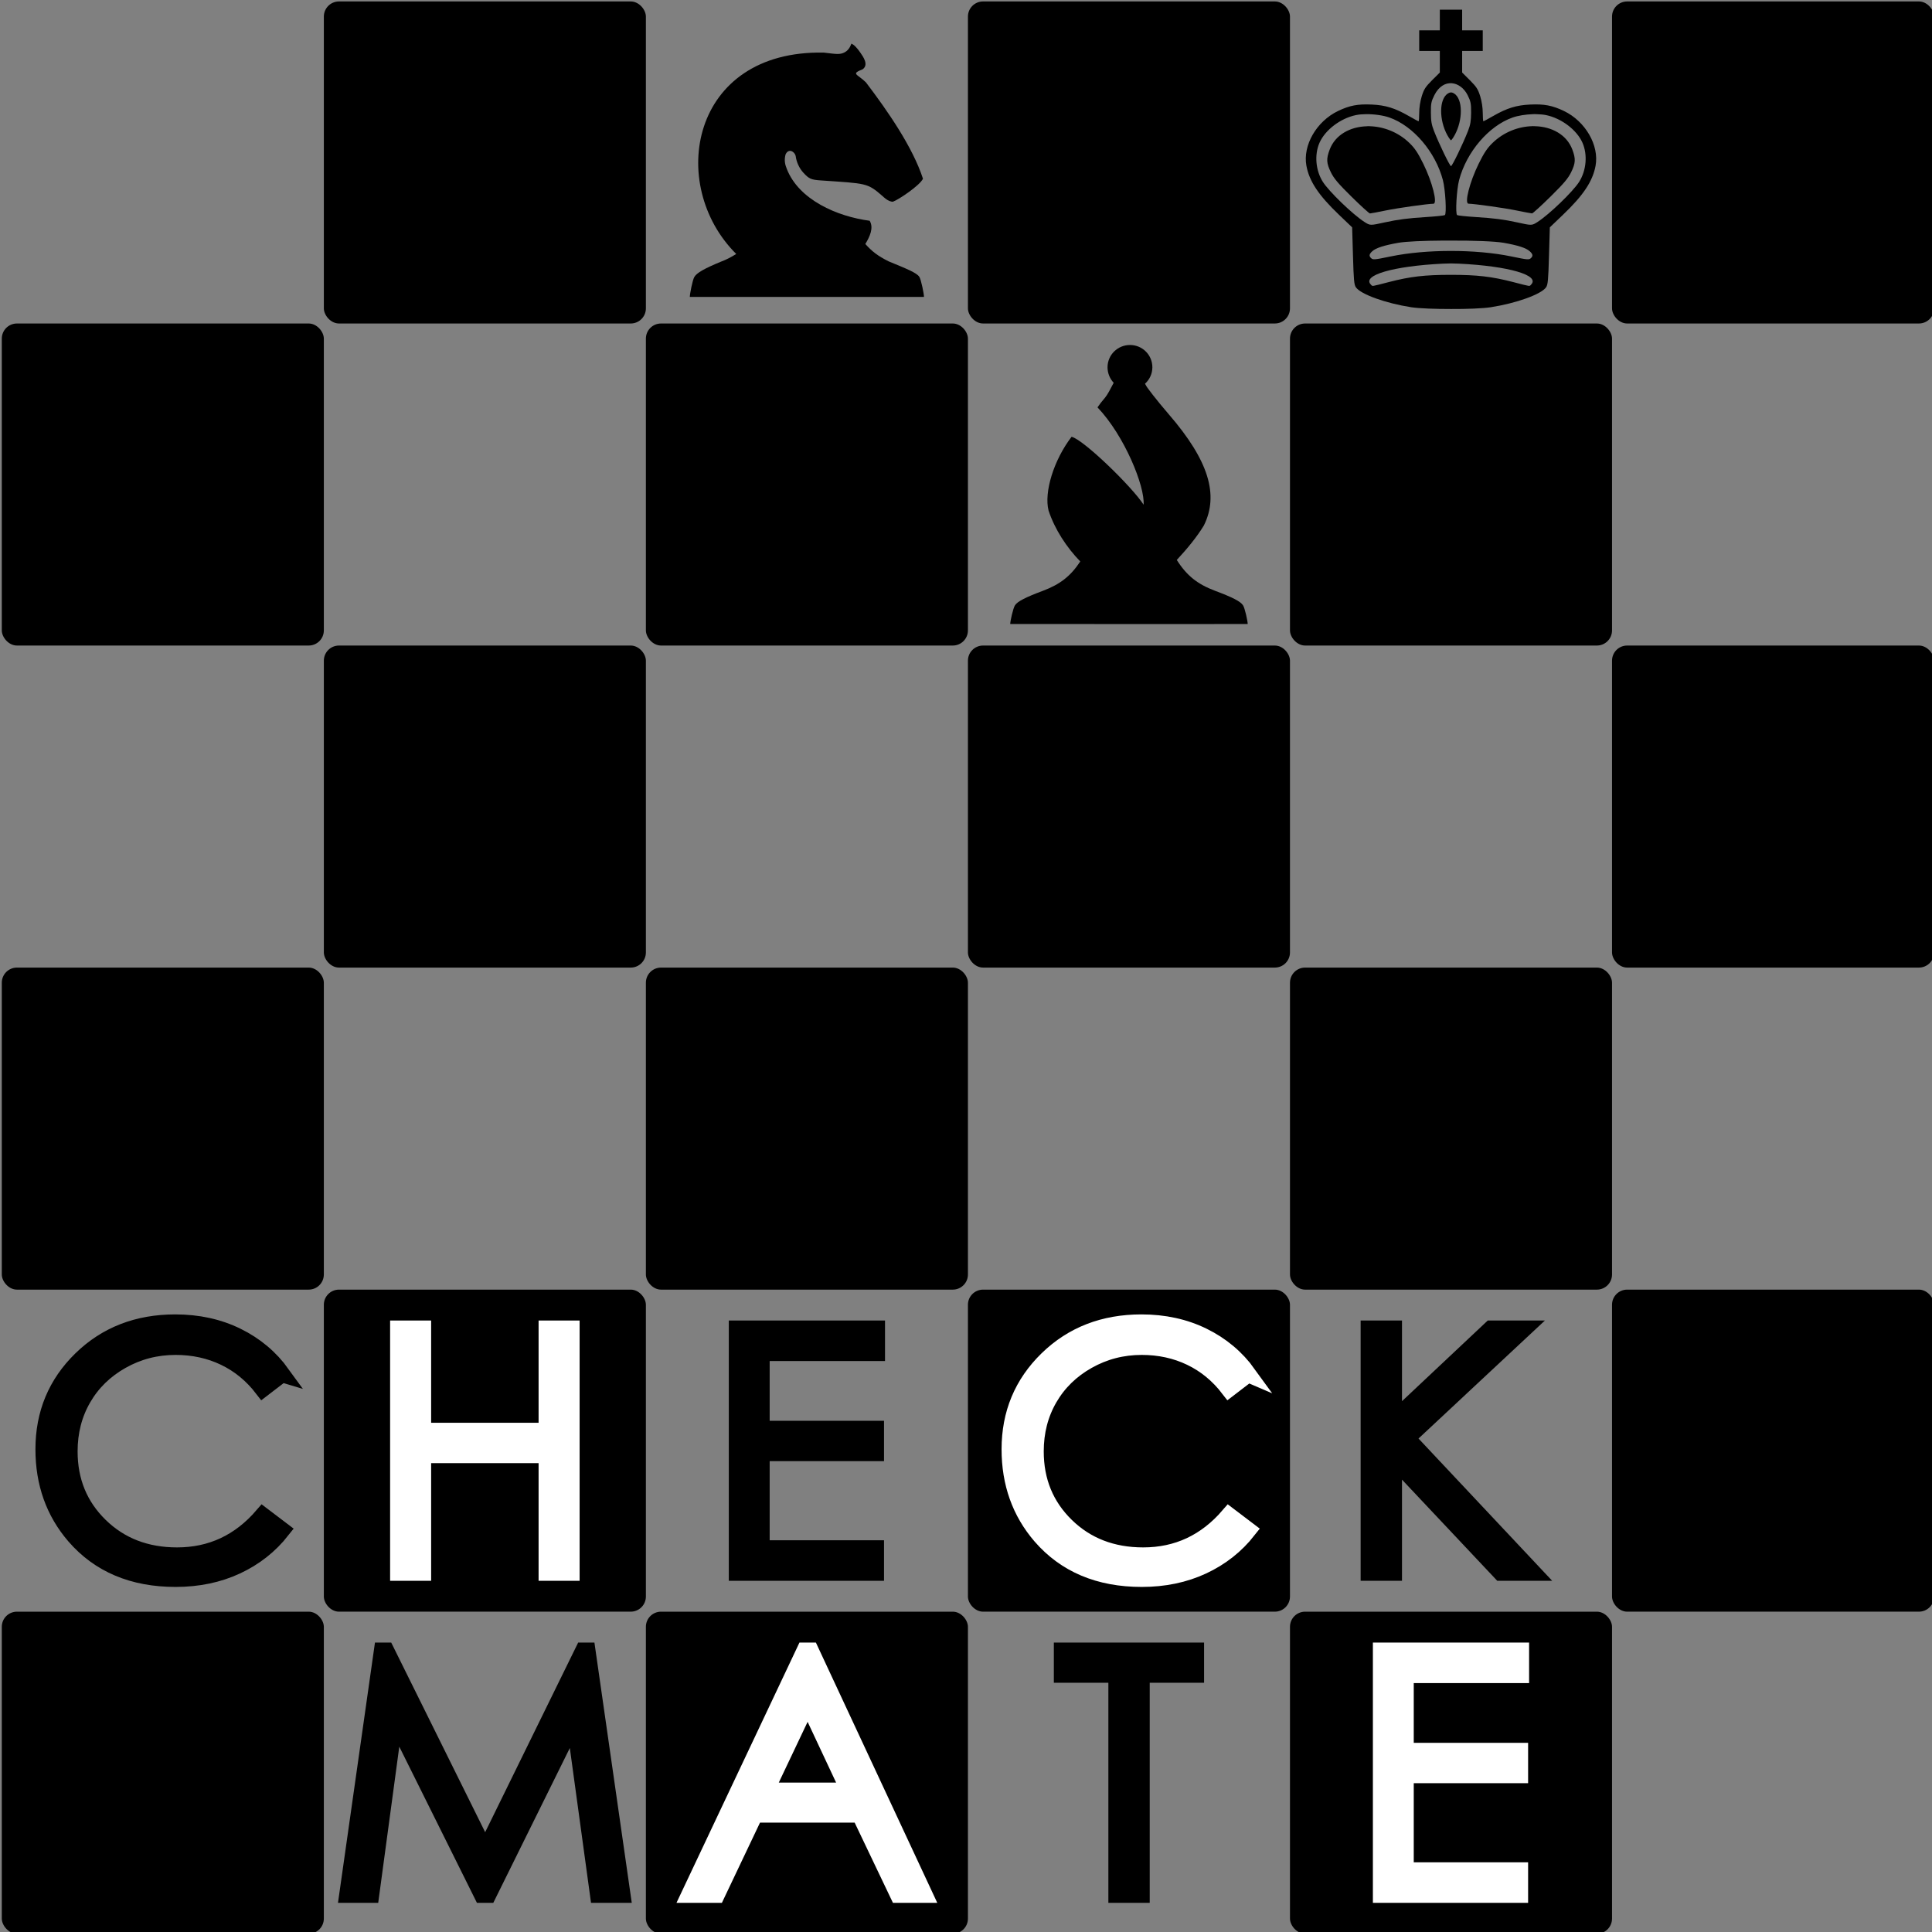
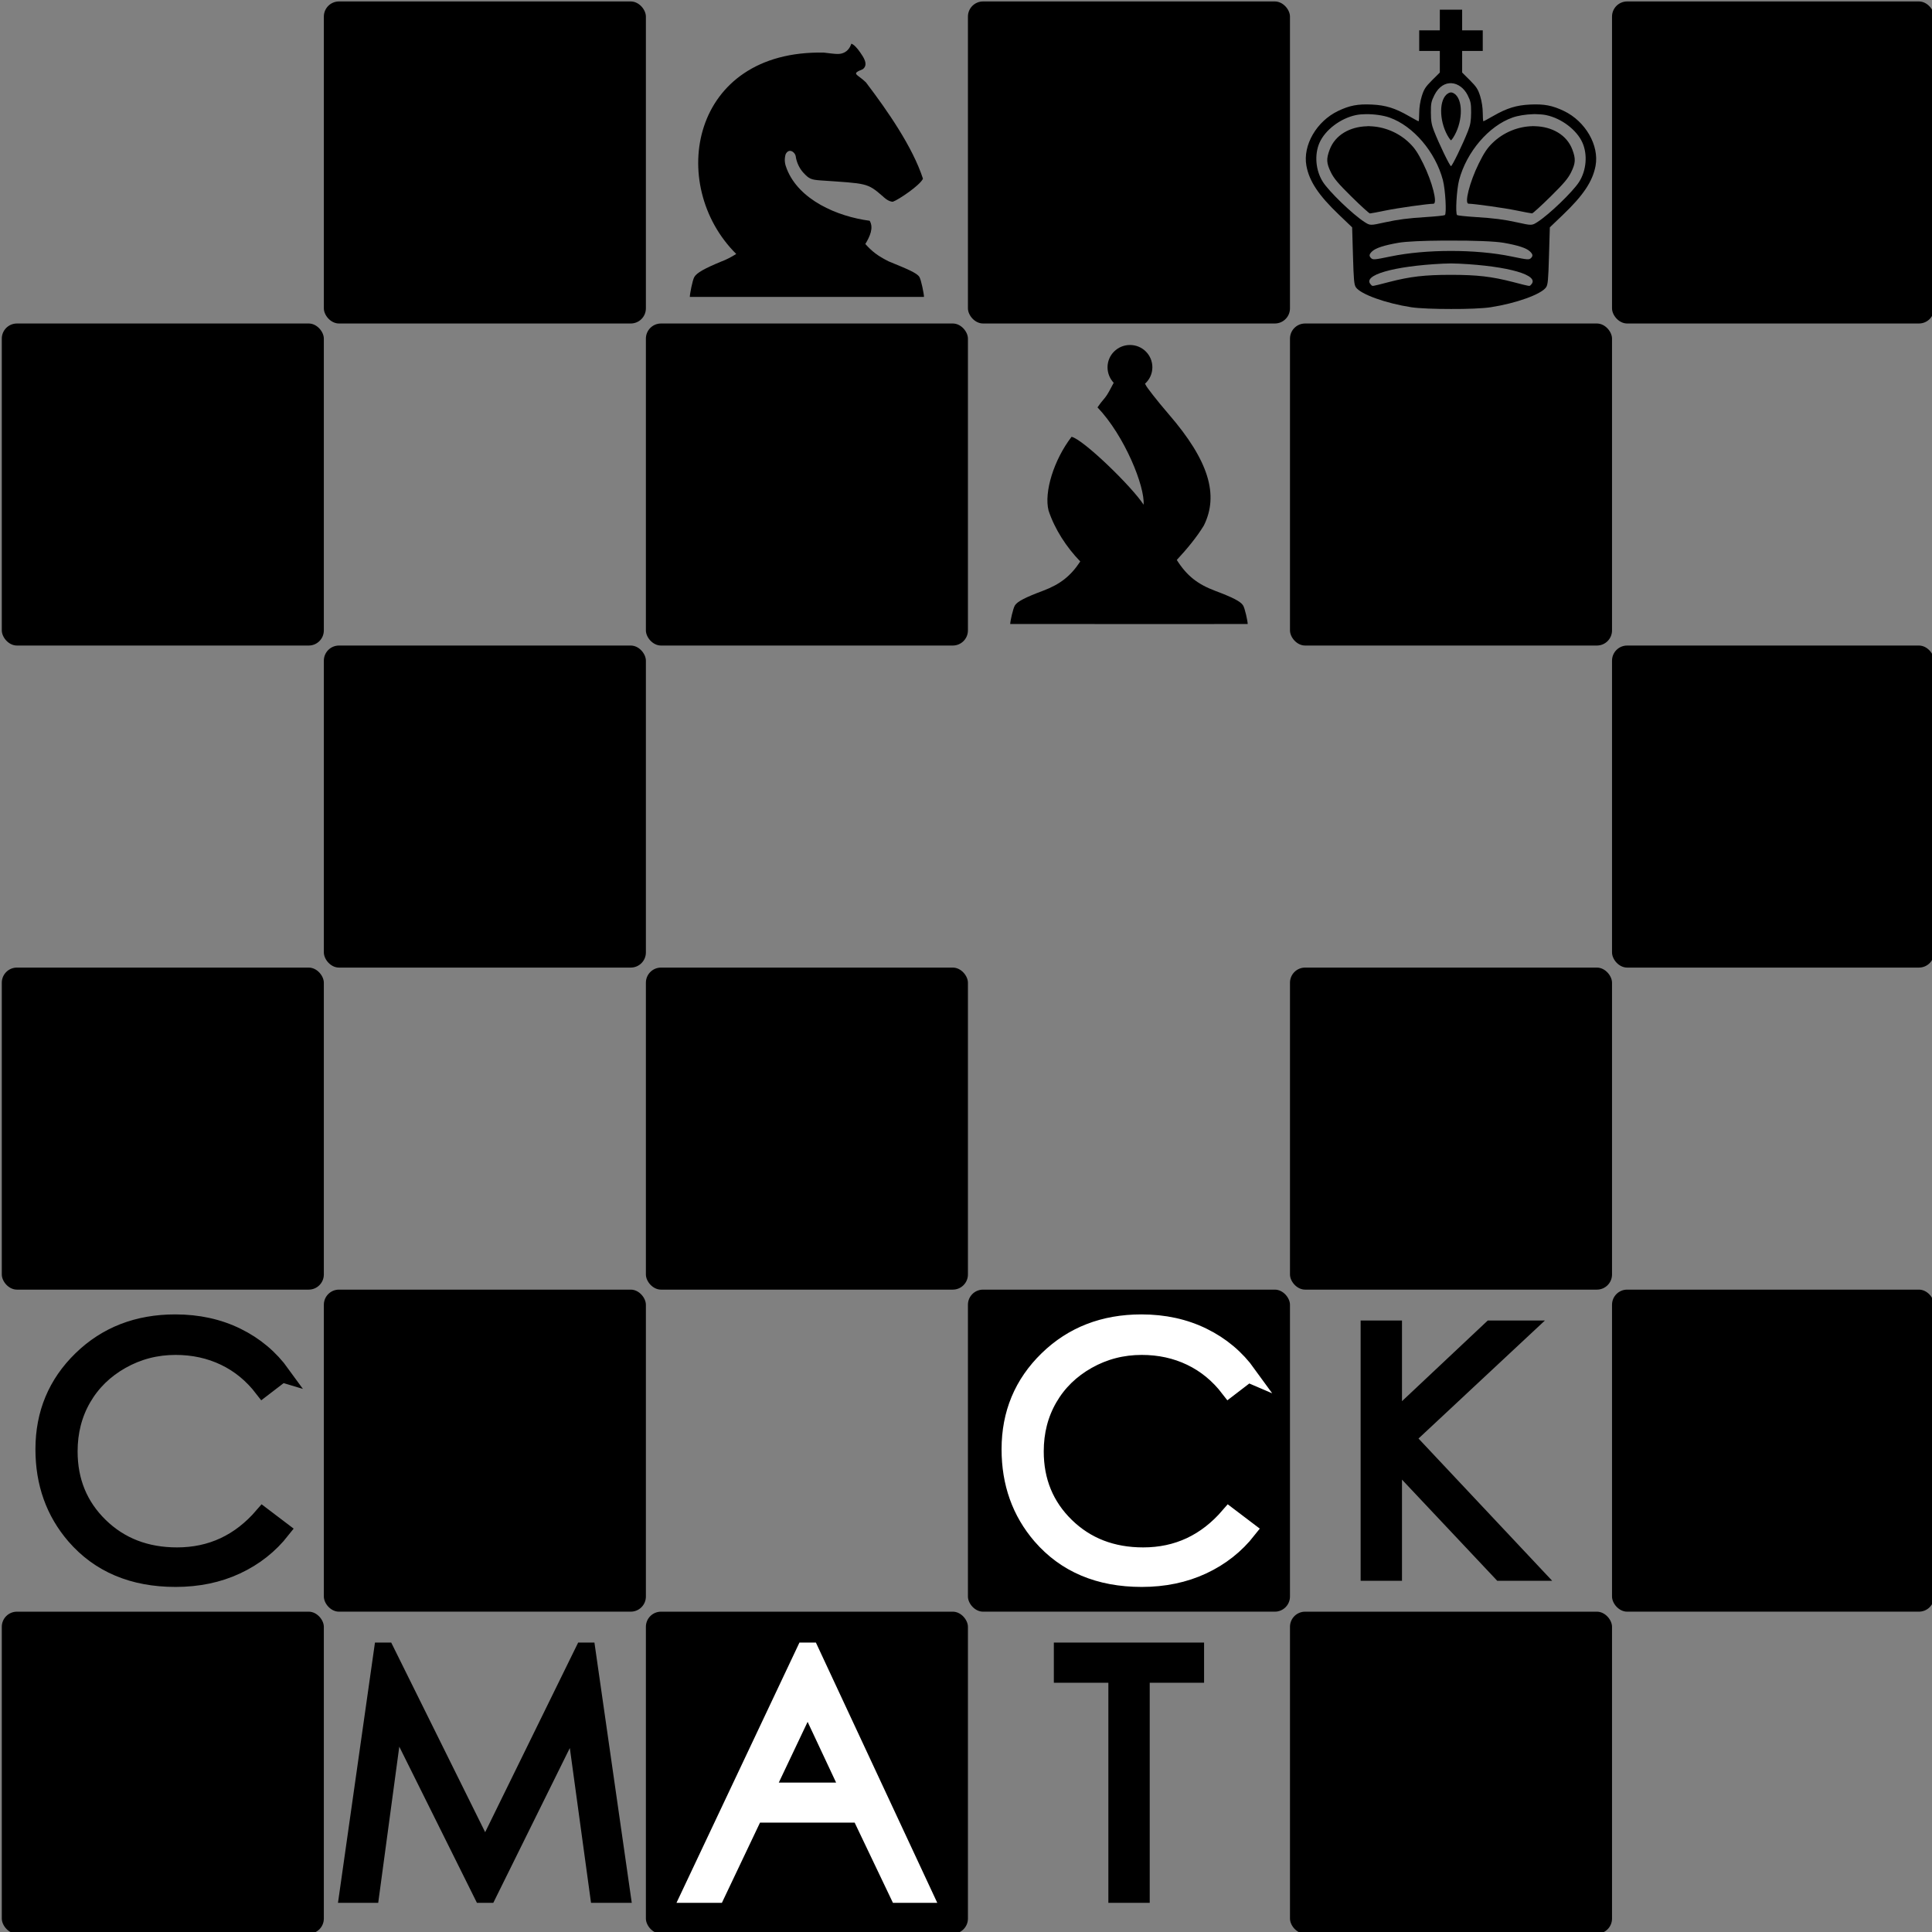
<svg xmlns="http://www.w3.org/2000/svg" xmlns:ns1="http://sodipodi.sourceforge.net/DTD/sodipodi-0.dtd" xmlns:ns2="http://www.inkscape.org/namespaces/inkscape" xmlns:xlink="http://www.w3.org/1999/xlink" ns1:docname="Jaque Mate_Logo_DG-RA.svg" ns2:version="0.48.5 r10040" version="1.1" id="svg2" height="500" width="500">
  <rect width="100%" height="100%" fill="#808080" stroke="none" />
  <ns1:namedview id="base" pagecolor="#666666" bordercolor="#666666" borderopacity="1.0" ns2:pageopacity="0" ns2:pageshadow="2" ns2:zoom="0.5314429" ns2:cx="-118.16885" ns2:cy="282.62679" ns2:document-units="px" ns2:current-layer="layer1" showgrid="false" units="px" ns2:window-width="1280" ns2:window-height="753" ns2:window-x="-4" ns2:window-y="-4" ns2:window-maximized="1" ns2:snap-global="false" showguides="true" ns2:guide-bbox="true" ns2:snap-bbox="true" ns2:object-nodes="true" ns2:snap-to-guides="true" />
  <defs id="defs4">
    <linearGradient ns2:collect="always" id="linearGradient15130">
      <stop style="stop-color:#50e1e5;stop-opacity:1" offset="0" id="stop15126" />
      <stop id="stop16050" offset="0.165" style="stop-color:#5c839a;stop-opacity:1" />
      <stop style="stop-color:#292836;stop-opacity:1" offset="0.823" id="stop16052" />
      <stop style="stop-color:#321916;stop-opacity:1" offset="1" id="stop15128" />
    </linearGradient>
    <ns2:perspective id="perspective12276" ns2:persp3d-origin="419.25598 : 86.174352 : 1" ns2:vp_z="73.032233 : 511.43849 : 1" ns2:vp_y="0 : 1000 : 0" ns2:vp_x="762.38629 : 484.24038 : 1" ns1:type="inkscape:persp3d" />
    <linearGradient ns2:collect="always" id="linearGradient10869">
      <stop style="stop-color:#ff0000;stop-opacity:1" offset="0" id="stop10871" />
      <stop style="stop-color:#ffff00;stop-opacity:0;" offset="1" id="stop10873" />
    </linearGradient>
    <linearGradient ns2:collect="always" id="linearGradient32215">
      <stop style="stop-color:#ffffff;stop-opacity:1;" offset="0" id="stop32217" />
      <stop style="stop-color:#ffffff;stop-opacity:0;" offset="1" id="stop32219" />
    </linearGradient>
    <linearGradient ns2:collect="always" id="linearGradient31478">
      <stop style="stop-color:#000000;stop-opacity:1;" offset="0" id="stop31480" />
      <stop style="stop-color:#000000;stop-opacity:0;" offset="1" id="stop31482" />
    </linearGradient>
    <linearGradient id="linearGradient31017" ns2:collect="always">
      <stop id="stop31019" offset="0" style="stop-color:#00ccff;stop-opacity:1" />
      <stop id="stop31021" offset="1" style="stop-color:#0044aa;stop-opacity:1" />
    </linearGradient>
    <linearGradient ns2:collect="always" id="linearGradient30777">
      <stop style="stop-color:#000080;stop-opacity:0" offset="0" id="stop30779" />
      <stop style="stop-color:#00ccff;stop-opacity:1" offset="1" id="stop30781" />
    </linearGradient>
    <linearGradient ns2:collect="always" id="linearGradient29410">
      <stop style="stop-color:#ffffff;stop-opacity:1;" offset="0" id="stop29412" />
      <stop style="stop-color:#ffffff;stop-opacity:0;" offset="1" id="stop29414" />
    </linearGradient>
    <linearGradient ns2:collect="always" id="linearGradient29398">
      <stop style="stop-color:#ff0000;stop-opacity:1" offset="0" id="stop29400" />
      <stop style="stop-color:#800000;stop-opacity:1" offset="1" id="stop29402" />
    </linearGradient>
    <linearGradient id="linearGradient29225" ns2:collect="always">
      <stop id="stop29227" offset="0" style="stop-color:#b3b3b3;stop-opacity:1" />
      <stop id="stop29229" offset="1" style="stop-color:#ffffff;stop-opacity:0;" />
    </linearGradient>
    <linearGradient ns2:collect="always" id="linearGradient29213">
      <stop style="stop-color:#ffffff;stop-opacity:1;" offset="0" id="stop29215" />
      <stop style="stop-color:#ffffff;stop-opacity:0;" offset="1" id="stop29217" />
    </linearGradient>
    <linearGradient ns2:collect="always" id="linearGradient15333">
      <stop style="stop-color:#ffffff;stop-opacity:1;" offset="0" id="stop15335" />
      <stop style="stop-color:#ffffff;stop-opacity:0;" offset="1" id="stop15337" />
    </linearGradient>
    <linearGradient ns2:collect="always" id="linearGradient8850">
      <stop style="stop-color:#666666;stop-opacity:1" offset="0" id="stop8852" />
      <stop style="stop-color:#e6e6e6;stop-opacity:1" offset="1" id="stop8854" />
    </linearGradient>
    <linearGradient ns2:collect="always" id="linearGradient10348">
      <stop style="stop-color:#ffffff;stop-opacity:1;" offset="0" id="stop10350" />
      <stop style="stop-color:#ffffff;stop-opacity:0;" offset="1" id="stop10352" />
    </linearGradient>
    <ns2:perspective ns1:type="inkscape:persp3d" ns2:vp_x="5.150616 : 1034.959 : 1" ns2:vp_y="0 : 1000 : 0" ns2:vp_z="988.53596 : 1031.9727 : 1" ns2:persp3d-origin="630.4412 : 246.2095 : 1" id="perspective18995" />
    <linearGradient ns2:collect="always" xlink:href="#linearGradient10590-8" id="linearGradient11278-8" gradientUnits="userSpaceOnUse" gradientTransform="matrix(0.939,0,0,0.939,583.781,153.331)" x1="349.996" y1="872.458" x2="349.996" y2="669.032" />
    <linearGradient ns2:collect="always" id="linearGradient10590-8">
      <stop style="stop-color:#ffffff;stop-opacity:1;" offset="0" id="stop10592-2" />
      <stop style="stop-color:#ffffff;stop-opacity:0;" offset="1" id="stop10594-7" />
    </linearGradient>
    <linearGradient ns2:collect="always" xlink:href="#linearGradient10590-2" id="linearGradient11278-1" gradientUnits="userSpaceOnUse" gradientTransform="matrix(0.939,0,0,0.939,583.781,153.331)" x1="349.996" y1="872.458" x2="349.996" y2="669.032" />
    <linearGradient ns2:collect="always" id="linearGradient10590-2">
      <stop style="stop-color:#ffffff;stop-opacity:1;" offset="0" id="stop10592-6" />
      <stop style="stop-color:#ffffff;stop-opacity:0;" offset="1" id="stop10594-0" />
    </linearGradient>
    <linearGradient ns2:collect="always" id="linearGradient10590-8-4">
      <stop style="stop-color:#ffffff;stop-opacity:1;" offset="0" id="stop10592-2-6" />
      <stop style="stop-color:#ffffff;stop-opacity:0;" offset="1" id="stop10594-7-0" />
    </linearGradient>
    <linearGradient y2="742.884" x2="351.023" y1="1032.674" x1="351.023" gradientTransform="matrix(0,-1.912,1.912,0,-1030.743,769.311)" gradientUnits="userSpaceOnUse" id="linearGradient11398" xlink:href="#linearGradient10590-8-4" ns2:collect="always" />
    <linearGradient ns2:collect="always" xlink:href="#linearGradient10590-8-2" id="linearGradient11324-6" gradientUnits="userSpaceOnUse" gradientTransform="matrix(0,-1.912,1.912,0,-546.601,926.47)" x1="351.023" y1="1032.674" x2="351.023" y2="742.884" />
    <linearGradient ns2:collect="always" id="linearGradient10590-8-2">
      <stop style="stop-color:#ffffff;stop-opacity:1;" offset="0" id="stop10592-2-4" />
      <stop style="stop-color:#ffffff;stop-opacity:0;" offset="1" id="stop10594-7-5" />
    </linearGradient>
    <linearGradient ns2:collect="always" xlink:href="#linearGradient10348" id="linearGradient11124" x1="288.228" y1="617.339" x2="305.909" y2="680.738" gradientUnits="userSpaceOnUse" />
    <linearGradient ns2:collect="always" xlink:href="#linearGradient8850" id="linearGradient8856" x1="124.758" y1="995.889" x2="124.758" y2="520.835" gradientUnits="userSpaceOnUse" />
    <clipPath id="clipPath18983" clipPathUnits="userSpaceOnUse">
      <rect ry="6.02" rx="5.367" y="377.283" x="462.555" height="127.753" width="204.112" id="rect18985" style="fill:#0000ff;fill-rule:evenodd;stroke:#000000;stroke-width:1px;stroke-linecap:butt;stroke-linejoin:miter;stroke-opacity:1" />
    </clipPath>
    <linearGradient ns2:collect="always" xlink:href="#linearGradient29213-8" id="linearGradient29247-2" gradientUnits="userSpaceOnUse" gradientTransform="matrix(0.988,0,0,0.67,-6.271,-169.094)" x1="561.878" y1="-366.996" x2="561.878" y2="-388.648" />
    <linearGradient ns2:collect="always" id="linearGradient29213-8">
      <stop style="stop-color:#ffffff;stop-opacity:1;" offset="0" id="stop29215-2" />
      <stop style="stop-color:#ffffff;stop-opacity:0;" offset="1" id="stop29217-9" />
    </linearGradient>
    <clipPath clipPathUnits="userSpaceOnUse" id="clipPath29875">
      <path style="fill:none;stroke:#ffff00;stroke-width:4;stroke-linecap:butt;stroke-linejoin:miter;stroke-opacity:1;display:inline" d="m 271.405,-375.712 0.719,1.625 c 257.35,3.625 465.469,463.96 465.469,1031.344 0,0.302 2e-4,0.604 0,0.906 l 0.625,1.406 h 212.188 v -1015.281 c 0,-14.204 -6.66,-20 -19.5,-20 z" id="path29877" ns2:connector-curvature="0" />
    </clipPath>
    <clipPath clipPathUnits="userSpaceOnUse" id="clipPath29920">
-       <rect style="fill:#0000ff;fill-rule:evenodd;stroke:none" id="rect29922" width="990" height="1530" x="0" y="-477.637" rx="12.218" ry="10.541" />
-     </clipPath>
+       </clipPath>
    <linearGradient ns2:collect="always" xlink:href="#linearGradient29398" id="linearGradient31145" gradientUnits="userSpaceOnUse" x1="464.841" y1="-33.468" x2="464.841" y2="-101.438" />
    <linearGradient ns2:collect="always" xlink:href="#linearGradient29410" id="linearGradient31147" gradientUnits="userSpaceOnUse" x1="462.603" y1="-135.944" x2="462.603" y2="-64.717" />
    <linearGradient ns2:collect="always" xlink:href="#linearGradient29398" id="linearGradient31149" gradientUnits="userSpaceOnUse" x1="464.841" y1="-33.468" x2="464.841" y2="-101.438" />
    <linearGradient ns2:collect="always" xlink:href="#linearGradient29410" id="linearGradient31151" gradientUnits="userSpaceOnUse" x1="462.603" y1="-135.944" x2="462.603" y2="-64.717" />
    <linearGradient ns2:collect="always" xlink:href="#linearGradient29398" id="linearGradient31153" gradientUnits="userSpaceOnUse" x1="464.841" y1="-33.468" x2="464.841" y2="-101.438" />
    <linearGradient ns2:collect="always" xlink:href="#linearGradient29410" id="linearGradient31155" gradientUnits="userSpaceOnUse" x1="462.603" y1="-135.944" x2="462.603" y2="-64.717" />
    <linearGradient ns2:collect="always" xlink:href="#linearGradient29398" id="linearGradient31215" gradientUnits="userSpaceOnUse" x1="464.841" y1="-33.468" x2="464.841" y2="-101.438" />
    <linearGradient ns2:collect="always" xlink:href="#linearGradient29410" id="linearGradient31217" gradientUnits="userSpaceOnUse" x1="462.603" y1="-135.944" x2="462.603" y2="-64.717" />
    <linearGradient ns2:collect="always" xlink:href="#linearGradient29398" id="linearGradient31219" gradientUnits="userSpaceOnUse" x1="464.841" y1="-33.468" x2="464.841" y2="-101.438" />
    <linearGradient ns2:collect="always" xlink:href="#linearGradient29410" id="linearGradient31221" gradientUnits="userSpaceOnUse" x1="462.603" y1="-135.944" x2="462.603" y2="-64.717" />
    <linearGradient ns2:collect="always" xlink:href="#linearGradient29398" id="linearGradient31223" gradientUnits="userSpaceOnUse" x1="464.841" y1="-33.468" x2="464.841" y2="-101.438" />
    <linearGradient ns2:collect="always" xlink:href="#linearGradient29410" id="linearGradient31225" gradientUnits="userSpaceOnUse" x1="462.603" y1="-135.944" x2="462.603" y2="-64.717" />
    <linearGradient ns2:collect="always" xlink:href="#linearGradient31478" id="linearGradient32249" gradientUnits="userSpaceOnUse" gradientTransform="matrix(1,0,0,3.174,0,-2287.585)" x1="466.022" y1="1042.165" x2="466.022" y2="1000.356" />
    <linearGradient ns2:collect="always" xlink:href="#linearGradient29225" id="linearGradient32251" gradientUnits="userSpaceOnUse" x1="622.043" y1="-466.304" x2="622.043" y2="-438.012" />
    <linearGradient ns2:collect="always" xlink:href="#linearGradient29213" id="linearGradient32253" gradientUnits="userSpaceOnUse" gradientTransform="matrix(0.988,0,0,0.67,-6.271,-169.094)" x1="561.878" y1="-366.996" x2="561.878" y2="-388.648" />
    <linearGradient ns2:collect="always" xlink:href="#linearGradient31017" id="linearGradient32255" gradientUnits="userSpaceOnUse" x1="464.841" y1="-33.468" x2="464.841" y2="-101.438" />
    <linearGradient ns2:collect="always" xlink:href="#linearGradient29410" id="linearGradient32257" gradientUnits="userSpaceOnUse" x1="462.603" y1="-135.944" x2="462.603" y2="-64.717" />
    <linearGradient ns2:collect="always" xlink:href="#linearGradient31017" id="linearGradient32259" gradientUnits="userSpaceOnUse" x1="464.841" y1="-33.468" x2="464.841" y2="-101.438" />
    <linearGradient ns2:collect="always" xlink:href="#linearGradient29410" id="linearGradient32261" gradientUnits="userSpaceOnUse" x1="462.603" y1="-135.944" x2="462.603" y2="-64.717" />
    <linearGradient ns2:collect="always" xlink:href="#linearGradient31017" id="linearGradient32263" gradientUnits="userSpaceOnUse" x1="464.841" y1="-33.468" x2="464.841" y2="-101.438" />
    <linearGradient ns2:collect="always" xlink:href="#linearGradient29410" id="linearGradient32265" gradientUnits="userSpaceOnUse" x1="462.603" y1="-135.944" x2="462.603" y2="-64.717" />
    <linearGradient ns2:collect="always" xlink:href="#linearGradient31017" id="linearGradient32267" gradientUnits="userSpaceOnUse" x1="464.841" y1="-33.468" x2="464.841" y2="-101.438" />
    <linearGradient ns2:collect="always" xlink:href="#linearGradient29410" id="linearGradient32269" gradientUnits="userSpaceOnUse" x1="462.603" y1="-135.944" x2="462.603" y2="-64.717" />
    <linearGradient ns2:collect="always" xlink:href="#linearGradient10869" id="linearGradient10875" x1="-212.106" y1="-163.17" x2="-348.752" y2="-167.249" gradientUnits="userSpaceOnUse" gradientTransform="matrix(1.188,0,0,1.188,73.223,22.628)" />
    <linearGradient ns2:collect="always" xlink:href="#linearGradient30777" id="linearGradient10877" gradientUnits="userSpaceOnUse" gradientTransform="translate(-225.85,-860.572)" x1="635.215" y1="286.861" x2="635.215" y2="139.522" />
    <linearGradient ns2:collect="always" xlink:href="#linearGradient10869" id="linearGradient11103" gradientUnits="userSpaceOnUse" gradientTransform="matrix(0.232,0,0,0.232,-439.124,-434.271)" x1="-212.106" y1="-163.17" x2="-348.752" y2="-167.249" />
    <linearGradient ns2:collect="always" xlink:href="#linearGradient32215" id="linearGradient13485" gradientUnits="userSpaceOnUse" gradientTransform="matrix(1.002,0,0,1.198,-21.367,-526.802)" x1="-109.238" y1="-491.702" x2="374.527" y2="599.547" />
    <linearGradient ns2:collect="always" xlink:href="#linearGradient32215" id="linearGradient14018" gradientUnits="userSpaceOnUse" gradientTransform="matrix(-1.002,0,0,-1.087,1011.395,1096.988)" x1="-109.238" y1="-491.702" x2="374.527" y2="599.547" />
    <linearGradient ns2:collect="always" xlink:href="#linearGradient31478" id="linearGradient14066" gradientUnits="userSpaceOnUse" gradientTransform="matrix(1,0,0,3.174,0,-2287.585)" x1="466.022" y1="1042.165" x2="466.022" y2="1000.356" />
    <clipPath clipPathUnits="userSpaceOnUse" id="clipPath14070">
      <rect ry="0" rx="0" y="-477.637" x="3.7107193e-013" height="1530" width="990" id="rect14072" style="opacity:0.5;fill:#0000ff;fill-rule:evenodd;stroke:none" />
    </clipPath>
    <linearGradient ns2:collect="always" xlink:href="#linearGradient30777" id="linearGradient10629" gradientUnits="userSpaceOnUse" gradientTransform="translate(-225.85,-860.572)" x1="635.215" y1="286.861" x2="635.215" y2="139.522" />
    <linearGradient ns2:collect="always" xlink:href="#linearGradient15333" id="linearGradient10631" gradientUnits="userSpaceOnUse" gradientTransform="translate(-865.426,279.099)" x1="288.711" y1="-793.133" x2="154.216" y2="-793.133" />
    <linearGradient ns2:collect="always" xlink:href="#linearGradient30777" id="linearGradient10645" gradientUnits="userSpaceOnUse" gradientTransform="translate(-225.85,-860.572)" x1="635.215" y1="286.861" x2="635.215" y2="139.522" />
    <linearGradient ns2:collect="always" xlink:href="#linearGradient15333" id="linearGradient10647" gradientUnits="userSpaceOnUse" gradientTransform="translate(-865.426,279.099)" x1="288.711" y1="-793.133" x2="154.216" y2="-793.133" />
    <linearGradient ns2:collect="always" xlink:href="#linearGradient30777" id="linearGradient10661" gradientUnits="userSpaceOnUse" gradientTransform="translate(-225.85,-860.572)" x1="635.215" y1="286.861" x2="635.215" y2="139.522" />
    <linearGradient ns2:collect="always" xlink:href="#linearGradient15333" id="linearGradient10663" gradientUnits="userSpaceOnUse" gradientTransform="translate(-865.426,279.099)" x1="288.711" y1="-793.133" x2="154.216" y2="-793.133" />
    <linearGradient ns2:collect="always" xlink:href="#linearGradient30777" id="linearGradient10677" gradientUnits="userSpaceOnUse" gradientTransform="translate(-225.85,-860.572)" x1="635.215" y1="286.861" x2="635.215" y2="139.522" />
    <linearGradient ns2:collect="always" xlink:href="#linearGradient15333" id="linearGradient10679" gradientUnits="userSpaceOnUse" gradientTransform="translate(-865.426,279.099)" x1="288.711" y1="-793.133" x2="154.216" y2="-793.133" />
    <linearGradient ns2:collect="always" xlink:href="#linearGradient30777" id="linearGradient10693" gradientUnits="userSpaceOnUse" gradientTransform="translate(-225.85,-860.572)" x1="635.215" y1="286.861" x2="635.215" y2="139.522" />
    <linearGradient ns2:collect="always" xlink:href="#linearGradient15333" id="linearGradient10695" gradientUnits="userSpaceOnUse" gradientTransform="translate(-865.426,279.099)" x1="288.711" y1="-793.133" x2="154.216" y2="-793.133" />
    <linearGradient ns2:collect="always" xlink:href="#linearGradient30777" id="linearGradient10709" gradientUnits="userSpaceOnUse" gradientTransform="translate(-225.85,-860.572)" x1="635.215" y1="286.861" x2="635.215" y2="139.522" />
    <linearGradient ns2:collect="always" xlink:href="#linearGradient15333" id="linearGradient10711" gradientUnits="userSpaceOnUse" gradientTransform="translate(-865.426,279.099)" x1="288.711" y1="-793.133" x2="154.216" y2="-793.133" />
    <linearGradient ns2:collect="always" xlink:href="#linearGradient30777" id="linearGradient10725" gradientUnits="userSpaceOnUse" gradientTransform="translate(-225.85,-860.572)" x1="635.215" y1="286.861" x2="635.215" y2="139.522" />
    <linearGradient ns2:collect="always" xlink:href="#linearGradient15333" id="linearGradient10727" gradientUnits="userSpaceOnUse" gradientTransform="translate(-865.426,279.099)" x1="288.711" y1="-793.133" x2="154.216" y2="-793.133" />
    <linearGradient ns2:collect="always" xlink:href="#linearGradient30777" id="linearGradient10741" gradientUnits="userSpaceOnUse" gradientTransform="translate(-225.85,-860.572)" x1="635.215" y1="286.861" x2="635.215" y2="139.522" />
    <linearGradient ns2:collect="always" xlink:href="#linearGradient15333" id="linearGradient10743" gradientUnits="userSpaceOnUse" gradientTransform="translate(-865.426,279.099)" x1="288.711" y1="-793.133" x2="154.216" y2="-793.133" />
    <linearGradient ns2:collect="always" xlink:href="#linearGradient30777" id="linearGradient10757" gradientUnits="userSpaceOnUse" gradientTransform="translate(-225.85,-860.572)" x1="635.215" y1="286.861" x2="635.215" y2="139.522" />
    <linearGradient ns2:collect="always" xlink:href="#linearGradient15333" id="linearGradient10759" gradientUnits="userSpaceOnUse" gradientTransform="translate(-865.426,279.099)" x1="288.711" y1="-793.133" x2="154.216" y2="-793.133" />
    <linearGradient ns2:collect="always" xlink:href="#linearGradient30777" id="linearGradient10773" gradientUnits="userSpaceOnUse" gradientTransform="translate(-225.85,-860.572)" x1="635.215" y1="286.861" x2="635.215" y2="139.522" />
    <linearGradient ns2:collect="always" xlink:href="#linearGradient15333" id="linearGradient10775" gradientUnits="userSpaceOnUse" gradientTransform="translate(-865.426,279.099)" x1="288.711" y1="-793.133" x2="154.216" y2="-793.133" />
    <linearGradient ns2:collect="always" xlink:href="#linearGradient30777" id="linearGradient10789" gradientUnits="userSpaceOnUse" gradientTransform="translate(-225.85,-860.572)" x1="635.215" y1="286.861" x2="635.215" y2="139.522" />
    <linearGradient ns2:collect="always" xlink:href="#linearGradient15333" id="linearGradient10791" gradientUnits="userSpaceOnUse" gradientTransform="translate(-865.426,279.099)" x1="288.711" y1="-793.133" x2="154.216" y2="-793.133" />
    <linearGradient ns2:collect="always" xlink:href="#linearGradient30777" id="linearGradient10805" gradientUnits="userSpaceOnUse" gradientTransform="translate(-225.85,-860.572)" x1="635.215" y1="286.861" x2="635.215" y2="139.522" />
    <linearGradient ns2:collect="always" xlink:href="#linearGradient15333" id="linearGradient10807" gradientUnits="userSpaceOnUse" gradientTransform="translate(-865.426,279.099)" x1="288.711" y1="-793.133" x2="154.216" y2="-793.133" />
    <pattern id="pattern16122" patternTransform="translate(-811.179,496.865)" height="290.689" width="290.72" patternUnits="userSpaceOnUse">
      <path ns1:type="star" style="fill:#ffff00;fill-rule:evenodd;stroke:none" id="path15374" ns1:sides="65" ns1:cx="254.54152" ns1:cy="1323.8293" ns1:r1="145.40681" ns1:r2="74.281784" ns1:arg1="-2.6901395" ns1:arg2="-2.3611841" ns2:flatsided="false" ns2:rounded="0" ns2:randomized="0" d="m 123.702,1260.392 78.053,11.175 -71.319,-23.506 76.61,18.656 -68.718,-30.28 74.451,25.963 -65.474,-36.771 71.598,33.027 -61.62,-42.918 68.076,39.783 -57.19,-48.665 63.919,46.167 -52.226,-53.958 59.165,52.121 -46.775,-58.746 53.858,57.588 -40.886,-62.986 48.049,62.517 -34.616,-66.638 41.791,66.863 -28.023,-69.668 35.142,70.584 -21.169,-72.048 28.166,73.646 -14.116,-73.754 20.927,76.021 -6.932,-74.772 13.492,77.686 0.317,-75.093 5.931,78.625 7.563,-74.711 -1.685,78.83 14.738,-73.632 -9.285,78.3 21.776,-71.866 -16.799,77.038 28.611,-69.429 -24.156,75.057 35.178,-66.344 -31.287,72.375 41.417,-62.639 -38.126,69.018 47.269,-58.349 -44.61,65.016 52.68,-53.515 -50.676,60.407 57.599,-48.18 -56.27,55.234 61.98,-42.396 -61.338,49.545 65.782,-36.217 -65.833,43.394 68.971,-29.699 -69.714,36.838 71.515,-22.903 -72.944,29.937 73.392,-15.894 -75.493,22.757 74.583,-8.737 -77.337,15.365 75.078,-1.498 -78.459,7.829 74.872,5.755 -78.848,0.22 73.967,12.955 -78.501,-7.391 72.372,20.033 -77.421,-14.933 70.1,26.925 -75.619,-22.335 67.174,33.565 -73.11,-29.529 63.621,39.891 -69.919,-36.447 59.474,45.845 -66.075,-43.026 54.772,51.371 -61.614,-49.202 49.558,56.418 -56.577,-54.919 43.882,60.937 -51.013,-60.123 37.796,64.888 -44.972,-64.766 31.356,68.233 -38.511,-68.804 24.625,70.941 -31.691,-72.199 17.663,72.986 -24.575,-74.921 10.536,74.35 -17.229,-76.943 3.311,75.02 -9.723,-78.247 -3.945,74.989 -2.125,-78.82 -11.164,74.259 5.492,-78.657 -18.279,72.835 13.058,-77.76 -25.223,70.73 20.501,-76.136 -31.932,67.966 27.754,-73.802 -38.342,64.567 34.747,-70.779 -44.395,60.565 41.416,-67.095 -50.033,55.997 47.699,-62.785 -55.204,50.907 53.536,-57.888 -59.859,45.341 58.873,-52.451 -63.956,39.352 63.66,-46.524 -67.455,32.996 67.853,-40.163 -70.325,26.332 71.412,-33.426 -72.538,19.421 74.305,-26.378 -74.074,12.33 76.504,-19.083 -74.918,5.123 77.989,-11.611 -75.063,-2.131 78.745,-4.029 -74.507,-9.366 78.767,3.589 z" transform="translate(-109.209,-1178.543)" ns2:transform-center-y="-28.943195" />
    </pattern>
    <radialGradient ns2:collect="always" xlink:href="#linearGradient15130" id="radialGradient15134-7-2" cx="540.383" cy="27.302" fx="540.383" fy="27.302" r="475.567" gradientTransform="matrix(0.825,0,0,0.427,-187.988,238.347)" gradientUnits="userSpaceOnUse" />
    <pattern y="0" x="0" height="6" width="6" patternUnits="userSpaceOnUse" id="EMFhbasepattern" />
    <pattern y="0" x="0" height="6" width="6" patternUnits="userSpaceOnUse" id="EMFhbasepattern-7" />
    <pattern y="0" x="0" height="6" width="6" patternUnits="userSpaceOnUse" id="EMFhbasepattern-3" />
    <pattern y="0" x="0" height="6" width="6" patternUnits="userSpaceOnUse" id="EMFhbasepattern-5" />
    <pattern y="0" x="0" height="6" width="6" patternUnits="userSpaceOnUse" id="EMFhbasepattern-9" />
    <pattern y="0" x="0" height="6" width="6" patternUnits="userSpaceOnUse" id="EMFhbasepattern-4" />
    <pattern y="0" x="0" height="6" width="6" patternUnits="userSpaceOnUse" id="EMFhbasepattern-2" />
    <pattern y="0" x="0" height="6" width="6" patternUnits="userSpaceOnUse" id="EMFhbasepattern-0" />
    <pattern y="0" x="0" height="6" width="6" patternUnits="userSpaceOnUse" id="EMFhbasepattern-1" />
    <pattern y="0" x="0" height="6" width="6" patternUnits="userSpaceOnUse" id="EMFhbasepattern-24" />
    <pattern y="0" x="0" height="6" width="6" patternUnits="userSpaceOnUse" id="EMFhbasepattern-36" />
    <pattern y="0" x="0" height="6" width="6" patternUnits="userSpaceOnUse" id="EMFhbasepattern-6" />
    <pattern y="0" x="0" height="6" width="6" patternUnits="userSpaceOnUse" id="EMFhbasepattern-10" />
    <pattern y="0" x="0" height="6" width="6" patternUnits="userSpaceOnUse" id="EMFhbasepattern-63" />
    <pattern y="0" x="0" height="6" width="6" patternUnits="userSpaceOnUse" id="EMFhbasepattern-32" />
    <pattern y="0" x="0" height="6" width="6" patternUnits="userSpaceOnUse" id="EMFhbasepattern-04" />
    <pattern y="0" x="0" height="6" width="6" patternUnits="userSpaceOnUse" id="EMFhbasepattern-53" />
    <pattern y="0" x="0" height="6" width="6" patternUnits="userSpaceOnUse" id="EMFhbasepattern-73" />
    <pattern y="0" x="0" height="6" width="6" patternUnits="userSpaceOnUse" id="EMFhbasepattern-08" />
    <pattern y="0" x="0" height="6" width="6" patternUnits="userSpaceOnUse" id="EMFhbasepattern-43" />
    <pattern y="0" x="0" height="6" width="6" patternUnits="userSpaceOnUse" id="EMFhbasepattern-52" />
    <pattern y="0" x="0" height="6" width="6" patternUnits="userSpaceOnUse" id="EMFhbasepattern-8" />
  </defs>
  <g ns2:label="Capa 1" ns2:groupmode="layer" id="layer1" transform="translate(0,-552.363)" style="display:inline">
    <g id="g5099" transform="matrix(2.521,0,0,2.521,-3293.976,-2119.477)">
      <g transform="translate(234.758,-2.566)" id="g4982">
        <rect ry="1.553" rx="1.553" ns2:tile-y0="352.36218" ns2:tile-x0="157.14285" y="1095.609" x="1072.041" height="33.06" width="33.06" id="use4984" style="color:#000000;fill:#000000;fill-opacity:1;fill-rule:evenodd;stroke:none;stroke-width:2;marker:none;visibility:visible;display:inline;overflow:visible;enable-background:accumulate" />
        <rect ry="1.553" rx="1.553" ns2:tile-y0="352.36218" ns2:tile-x0="157.14285" y="1161.729" x="1072.041" height="33.06" width="33.06" id="use4986" style="color:#000000;fill:#000000;fill-opacity:1;fill-rule:evenodd;stroke:none;stroke-width:2;marker:none;visibility:visible;display:inline;overflow:visible;enable-background:accumulate" />
        <rect ry="1.553" rx="1.553" ns2:tile-y0="352.36218" ns2:tile-x0="157.14285" y="1227.85" x="1072.041" height="33.06" width="33.06" id="use4988" style="color:#000000;fill:#000000;fill-opacity:1;fill-rule:evenodd;stroke:none;stroke-width:2;marker:none;visibility:visible;display:inline;overflow:visible;enable-background:accumulate" />
        <rect ry="1.553" rx="1.553" ns2:tile-y0="352.36218" ns2:tile-x0="157.14285" y="1062.548" x="1105.102" height="33.06" width="33.06" id="use4990" style="color:#000000;fill:#000000;fill-opacity:1;fill-rule:evenodd;stroke:none;stroke-width:2;marker:none;visibility:visible;display:inline;overflow:visible;enable-background:accumulate" />
        <rect ry="1.553" rx="1.553" ns2:tile-y0="352.36218" ns2:tile-x0="157.14285" y="1128.669" x="1105.102" height="33.06" width="33.06" id="use4992" style="color:#000000;fill:#000000;fill-opacity:1;fill-rule:evenodd;stroke:none;stroke-width:2;marker:none;visibility:visible;display:inline;overflow:visible;enable-background:accumulate" />
        <rect ry="1.553" rx="1.553" ns2:tile-y0="352.36218" ns2:tile-x0="157.14285" y="1194.789" x="1105.102" height="33.06" width="33.06" id="use4994" style="color:#000000;fill:#000000;fill-opacity:1;fill-rule:evenodd;stroke:none;stroke-width:2;marker:none;visibility:visible;display:inline;overflow:visible;enable-background:accumulate" />
        <rect ry="1.553" rx="1.553" ns2:tile-y0="352.36218" ns2:tile-x0="157.14285" y="1095.609" x="1138.162" height="33.06" width="33.06" id="use4996" style="color:#000000;fill:#000000;fill-opacity:1;fill-rule:evenodd;stroke:none;stroke-width:2;marker:none;visibility:visible;display:inline;overflow:visible;enable-background:accumulate" />
        <rect ry="1.553" rx="1.553" ns2:tile-y0="352.36218" ns2:tile-x0="157.14285" y="1161.729" x="1138.162" height="33.06" width="33.06" id="use4998" style="color:#000000;fill:#000000;fill-opacity:1;fill-rule:evenodd;stroke:none;stroke-width:2;marker:none;visibility:visible;display:inline;overflow:visible;enable-background:accumulate" />
        <rect ry="1.553" rx="1.553" ns2:tile-y0="352.36218" ns2:tile-x0="157.14285" y="1227.85" x="1138.162" height="33.06" width="33.06" id="use5000" style="color:#000000;fill:#000000;fill-opacity:1;fill-rule:evenodd;stroke:none;stroke-width:2;marker:none;visibility:visible;display:inline;overflow:visible;enable-background:accumulate" />
        <rect ry="1.553" rx="1.553" ns2:tile-y0="352.36218" ns2:tile-x0="157.14285" y="1062.548" x="1171.222" height="33.06" width="33.06" id="use5002" style="color:#000000;fill:#000000;fill-opacity:1;fill-rule:evenodd;stroke:none;stroke-width:2;marker:none;visibility:visible;display:inline;overflow:visible;enable-background:accumulate" />
-         <rect ry="1.553" rx="1.553" ns2:tile-y0="352.36218" ns2:tile-x0="157.14285" y="1128.669" x="1171.222" height="33.06" width="33.06" id="use5004" style="color:#000000;fill:#000000;fill-opacity:1;fill-rule:evenodd;stroke:none;stroke-width:2;marker:none;visibility:visible;display:inline;overflow:visible;enable-background:accumulate" />
        <rect ry="1.553" rx="1.553" ns2:tile-y0="352.36218" ns2:tile-x0="157.14285" y="1194.789" x="1171.222" height="33.06" width="33.06" id="use5006" style="color:#000000;fill:#000000;fill-opacity:1;fill-rule:evenodd;stroke:none;stroke-width:2;marker:none;visibility:visible;display:inline;overflow:visible;enable-background:accumulate" />
        <rect ry="1.553" rx="1.553" ns2:tile-y0="352.36218" ns2:tile-x0="157.14285" y="1095.609" x="1204.283" height="33.06" width="33.06" id="use5008" style="color:#000000;fill:#000000;fill-opacity:1;fill-rule:evenodd;stroke:none;stroke-width:2;marker:none;visibility:visible;display:inline;overflow:visible;enable-background:accumulate" />
        <rect ry="1.553" rx="1.553" ns2:tile-y0="352.36218" ns2:tile-x0="157.14285" y="1161.729" x="1204.283" height="33.06" width="33.06" id="use5010" style="color:#000000;fill:#000000;fill-opacity:1;fill-rule:evenodd;stroke:none;stroke-width:2;marker:none;visibility:visible;display:inline;overflow:visible;enable-background:accumulate" />
        <rect ry="1.553" rx="1.553" ns2:tile-y0="352.36218" ns2:tile-x0="157.14285" y="1227.85" x="1204.283" height="33.06" width="33.06" id="use5012" style="color:#000000;fill:#000000;fill-opacity:1;fill-rule:evenodd;stroke:none;stroke-width:2;marker:none;visibility:visible;display:inline;overflow:visible;enable-background:accumulate" />
        <rect ry="1.553" rx="1.553" ns2:tile-y0="352.36218" ns2:tile-x0="157.14285" y="1062.548" x="1237.343" height="33.06" width="33.06" id="use5014" style="color:#000000;fill:#000000;fill-opacity:1;fill-rule:evenodd;stroke:none;stroke-width:2;marker:none;visibility:visible;display:inline;overflow:visible;enable-background:accumulate" />
        <rect ry="1.553" rx="1.553" ns2:tile-y0="352.36218" ns2:tile-x0="157.14285" y="1128.669" x="1237.343" height="33.06" width="33.06" id="use5016" style="color:#000000;fill:#000000;fill-opacity:1;fill-rule:evenodd;stroke:none;stroke-width:2;marker:none;visibility:visible;display:inline;overflow:visible;enable-background:accumulate" />
        <rect ry="1.553" rx="1.553" ns2:tile-y0="352.36218" ns2:tile-x0="157.14285" y="1194.789" x="1237.343" height="33.06" width="33.06" id="use5018" style="color:#000000;fill:#000000;fill-opacity:1;fill-rule:evenodd;stroke:none;stroke-width:2;marker:none;visibility:visible;display:inline;overflow:visible;enable-background:accumulate" />
      </g>
      <path ns2:connector-curvature="0" id="path5030" style="font-size:34.842px;font-style:normal;font-variant:normal;font-weight:normal;font-stretch:normal;text-indent:0;text-align:start;text-decoration:none;line-height:125%;letter-spacing:0px;word-spacing:0px;text-transform:none;direction:ltr;block-progression:tb;writing-mode:lr-tb;text-anchor:start;color:#000000;fill:#000000;fill-opacity:1;fill-rule:nonzero;stroke:#000000;stroke-width:1.693;stroke-linecap:butt;stroke-linejoin:miter;stroke-miterlimit:4;stroke-opacity:1;stroke-dashoffset:0;marker:none;visibility:visible;font-family:Century Gothic;-inkscape-font-specification:Century Gothic" d="m 1342.286,1254.327 3.556,-25.026 0.408,0 10.174,20.534 10.071,-20.534 0.408,0 3.59,25.026 -2.467,0 -2.45,-17.897 -8.847,17.897 -0.629,0 -8.966,-18.033 -2.433,18.033 z" />
      <path ns2:connector-curvature="0" id="path5032" style="font-size:34.842px;font-style:normal;font-variant:normal;font-weight:normal;font-stretch:normal;text-indent:0;text-align:start;text-decoration:none;line-height:125%;letter-spacing:0px;word-spacing:0px;text-transform:none;direction:ltr;block-progression:tb;writing-mode:lr-tb;text-anchor:start;color:#000000;fill:#ffffff;fill-opacity:1;fill-rule:nonzero;stroke:#ffffff;stroke-width:1.693;stroke-linecap:butt;stroke-linejoin:miter;stroke-miterlimit:4;stroke-opacity:1;stroke-dashoffset:0;marker:none;visibility:visible;font-family:Century Gothic;-inkscape-font-specification:Century Gothic" d="m 1389.833,1229.301 11.671,25.026 -2.688,0 -3.93,-8.234 -10.786,0 -3.913,8.234 -2.79,0 11.824,-25.026 z m -0.306,5.308 -4.304,9.068 8.557,0 z" />
      <path ns2:connector-curvature="0" id="path5034" style="font-size:34.842px;font-style:normal;font-variant:normal;font-weight:normal;font-stretch:normal;text-indent:0;text-align:start;text-decoration:none;line-height:125%;letter-spacing:0px;word-spacing:0px;text-transform:none;direction:ltr;block-progression:tb;writing-mode:lr-tb;text-anchor:start;color:#000000;fill:#000000;fill-opacity:1;fill-rule:nonzero;stroke:#000000;stroke-width:1.693;stroke-linecap:butt;stroke-linejoin:miter;stroke-miterlimit:4;stroke-opacity:1;stroke-dashoffset:0;marker:none;visibility:visible;font-family:Century Gothic;-inkscape-font-specification:Century Gothic" d="m 1415.646,1231.734 0,-2.433 13.729,0 0,2.433 -5.58,0 0,22.593 -2.552,0 0,-22.593 z" />
-       <path ns2:connector-curvature="0" id="path5036" style="font-size:34.842px;font-style:normal;font-variant:normal;font-weight:normal;font-stretch:normal;text-indent:0;text-align:start;text-decoration:none;line-height:125%;letter-spacing:0px;word-spacing:0px;text-transform:none;direction:ltr;block-progression:tb;writing-mode:lr-tb;text-anchor:start;color:#000000;fill:#ffffff;fill-opacity:1;fill-rule:nonzero;stroke:#ffffff;stroke-width:1.693;stroke-linecap:butt;stroke-linejoin:miter;stroke-miterlimit:4;stroke-opacity:1;stroke-dashoffset:0;marker:none;visibility:visible;font-family:Century Gothic;-inkscape-font-specification:Century Gothic" d="m 1448.399,1229.301 14.342,0 0,2.467 -11.841,0 0,7.826 11.739,0 0,2.45 -11.739,0 0,9.816 11.739,0 0,2.467 -14.24,0 z" />
      <path ns1:nodetypes="ccccccccssscsscccsscscccccsscsscccccccccccccscccccccsccccscscscsccccccsccsccccccccccssscssccccscssccscccccsccscsccccccsscsccc" style="color:#000000;fill:#000000;fill-opacity:1;fill-rule:nonzero;stroke:none;stroke-width:1;marker:none;visibility:visible;display:inline;overflow:visible;enable-background:accumulate" d="m 1454.423,1060.83 c 0,0.705 0,1.411 0,2.116 -0.705,0 -1.411,0 -2.116,0 0,0.705 0,1.411 0,2.116 0.705,0 1.411,0 2.116,0 0,0.739 0,1.478 0,2.217 l -0.797,0.793 c -0.679,0.679 -0.835,0.924 -1.058,1.645 -0.159,0.513 -0.261,1.183 -0.261,1.704 0,0.472 -0.029,0.86 -0.067,0.86 -0.038,0 -0.499,-0.25 -1.027,-0.552 -1.391,-0.799 -2.362,-1.098 -3.769,-1.163 -1.442,-0.067 -2.284,0.093 -3.469,0.661 -2.209,1.059 -3.635,3.528 -3.248,5.624 0.294,1.593 1.256,3.037 3.353,5.037 l 1.342,1.284 0.086,2.925 c 0.072,2.504 0.116,2.97 0.303,3.236 0.506,0.718 3.067,1.637 5.686,2.042 0.786,0.121 2.481,0.182 4.072,0.179 1.591,0.01 3.286,-0.057 4.072,-0.179 2.62,-0.405 5.18,-1.324 5.686,-2.042 0.188,-0.266 0.232,-0.732 0.303,-3.236 l 0.086,-2.925 1.342,-1.284 c 2.097,-2 3.058,-3.444 3.353,-5.037 0.387,-2.096 -1.039,-4.566 -3.248,-5.624 -1.185,-0.568 -2.027,-0.729 -3.47,-0.661 -1.407,0.066 -2.378,0.364 -3.769,1.163 -0.527,0.303 -0.989,0.552 -1.027,0.552 -0.037,0 -0.067,-0.388 -0.067,-0.86 0,-0.52 -0.102,-1.191 -0.261,-1.704 -0.223,-0.721 -0.379,-0.966 -1.058,-1.645 l -0.797,-0.793 c 0,-0.739 0,-1.478 0,-2.217 0.705,0 1.411,0 2.116,0 0,-0.705 0,-1.411 0,-2.116 -0.705,0 -1.411,0 -2.116,0 0,-0.705 0,-1.411 0,-2.116 -0.765,0 -1.53,0 -2.295,0 z m 2.851,8.763 c 0.323,0.646 0.364,0.867 0.362,1.805 -0.01,0.846 -0.068,1.238 -0.319,1.879 -0.524,1.337 -1.624,3.61 -1.746,3.61 -0.123,0 -1.222,-2.272 -1.746,-3.61 -0.251,-0.641 -0.317,-1.033 -0.319,-1.879 -0.01,-0.938 0.039,-1.159 0.362,-1.805 0.92,-1.8 2.665,-1.446 3.407,0 z m -2.171,-0.051 c -0.824,0.774 -0.694,2.989 0.261,4.45 0.074,0.113 0.155,0.209 0.206,0.253 0.052,-0.045 0.132,-0.14 0.206,-0.253 0.955,-1.46 1.084,-3.676 0.261,-4.45 -0.377,-0.321 -0.611,-0.263 -0.933,0 z m -8.269,2.011 c 0.832,-0.01 1.777,0.12 2.419,0.346 2.442,0.86 4.72,3.527 5.484,6.418 0.257,0.973 0.398,3.477 0.202,3.598 -0.078,0.049 -0.951,0.14 -1.941,0.202 -1.846,0.117 -2.869,0.247 -4.216,0.544 -1.508,0.333 -1.511,0.333 -2.092,-0.039 -1.192,-0.761 -3.639,-3.118 -4.274,-4.119 -0.744,-1.171 -0.883,-2.796 -0.342,-4.018 0.581,-1.314 2.154,-2.507 3.734,-2.835 0.292,-0.061 0.649,-0.094 1.027,-0.097 z m 17.157,0 c 0.107,-0.01 0.211,0 0.315,0 0.378,0.01 0.735,0.036 1.027,0.097 1.58,0.328 3.153,1.521 3.734,2.836 0.54,1.222 0.401,2.846 -0.342,4.018 -0.635,1.001 -3.082,3.358 -4.275,4.119 -0.581,0.371 -0.585,0.372 -2.092,0.039 -1.348,-0.297 -2.37,-0.428 -4.216,-0.544 -0.99,-0.063 -1.863,-0.154 -1.941,-0.202 -0.196,-0.121 -0.054,-2.625 0.202,-3.598 0.764,-2.89 3.043,-5.557 5.484,-6.418 0.562,-0.198 1.357,-0.324 2.104,-0.346 z m -16.779,1.233 c -0.095,-0.01 -0.19,0 -0.284,0.01 -1.709,0.048 -3.242,0.871 -3.816,2.404 -0.356,0.952 -0.332,1.383 0.128,2.322 0.311,0.635 0.744,1.15 2.127,2.513 0.956,0.941 1.803,1.711 1.883,1.711 0.079,0 0.813,-0.138 1.633,-0.307 1.23,-0.254 4.283,-0.684 4.885,-0.689 0.449,-0.01 -0.114,-2.225 -1.042,-4.107 -0.544,-1.103 -0.868,-1.589 -1.408,-2.116 -1.16,-1.133 -2.679,-1.703 -4.107,-1.735 z m 16.717,0 c -1.428,0.031 -2.948,0.601 -4.107,1.735 -0.54,0.527 -0.864,1.013 -1.408,2.116 -0.929,1.883 -1.492,4.104 -1.042,4.107 0.602,0.01 3.655,0.435 4.885,0.689 0.821,0.169 1.554,0.307 1.634,0.307 0.079,0 0.927,-0.77 1.883,-1.711 1.383,-1.363 1.816,-1.877 2.128,-2.513 0.46,-0.939 0.484,-1.37 0.128,-2.322 -0.573,-1.532 -2.106,-2.356 -3.816,-2.404 -0.094,-0.01 -0.189,-0.01 -0.284,-0.01 z m -9.199,11.746 c 0.279,0 0.559,0 0.84,0 2.249,-0.01 4.511,0.069 5.403,0.226 1.48,0.261 2.316,0.532 2.684,0.871 0.315,0.29 0.351,0.47 0.132,0.689 -0.203,0.203 -0.321,0.194 -2.03,-0.16 -1.818,-0.376 -4.001,-0.563 -6.188,-0.564 -2.187,0 -4.37,0.188 -6.188,0.564 -1.709,0.353 -1.827,0.363 -2.03,0.16 -0.218,-0.218 -0.183,-0.398 0.132,-0.689 0.368,-0.339 1.204,-0.61 2.684,-0.871 0.78,-0.138 2.61,-0.214 4.562,-0.226 z m 0.84,2.345 c 0.281,0.01 0.56,0.01 0.836,0.023 5.095,0.249 8.342,1.195 7.382,2.155 -0.186,0.186 0.041,0.219 -1.879,-0.276 -2.167,-0.559 -3.657,-0.73 -6.34,-0.731 -2.682,0 -4.173,0.173 -6.34,0.731 -1.919,0.495 -1.693,0.462 -1.879,0.276 -0.96,-0.96 2.287,-1.906 7.382,-2.155 0.276,-0.013 0.555,-0.019 0.836,-0.023 z" id="path5038" ns2:connector-curvature="0" />
      <path ns1:nodetypes="sscccccccsccccccccccss" ns2:connector-curvature="0" id="path5040" d="m 1422.616,1095.249 c -1.27,0 -2.305,1.019 -2.305,2.289 0,0.613 0.243,1.179 0.633,1.591 -0.339,0.642 -0.642,1.234 -0.876,1.51 -0.327,0.382 -0.605,0.739 -0.787,1.014 2.794,2.927 4.878,8.134 4.732,9.991 -1.189,-1.85 -6.183,-6.696 -7.394,-6.971 -1.831,2.388 -2.84,5.687 -2.362,7.572 0.637,1.925 1.848,3.777 3.255,5.226 -0.991,1.512 -2.087,2.356 -3.831,3.011 -1.822,0.684 -2.611,1.09 -2.873,1.493 -0.195,0.3 -0.487,1.638 -0.487,1.915 0.01,0.01 24.457,0.01 24.38,0 10e-5,-0.277 -0.284,-1.616 -0.479,-1.915 -0.262,-0.403 -1.051,-0.809 -2.873,-1.493 -1.802,-0.677 -2.911,-1.556 -3.928,-3.165 1.028,-1.105 2.074,-2.365 2.784,-3.547 1.548,-3.131 0.502,-6.654 -3.603,-11.403 -1.283,-1.484 -2.281,-2.809 -2.329,-2.938 0,0 -0.066,-0.13 -0.114,-0.203 0.46,-0.42 0.755,-1.016 0.755,-1.688 0,-1.27 -1.027,-2.289 -2.297,-2.289 z" style="color:#000000;fill:#000000;fill-opacity:1;fill-rule:nonzero;stroke:none;marker:none;visibility:visible;display:inline;overflow:visible;enable-background:accumulate" />
      <path ns1:nodetypes="cccccccccccccccsscccccccc" ns2:connector-curvature="0" id="path5042" d="m 1394.011,1064.317 c 0,0 -0.162,0.604 -0.665,0.876 -0.504,0.273 -0.865,0.192 -2.159,0.041 -13.708,-0.279 -16.113,13.606 -8.992,20.671 -0.526,0.329 -1.07,0.609 -1.502,0.763 -1.77,0.731 -2.545,1.168 -2.8,1.599 -0.189,0.32 -0.463,1.749 -0.463,2.045 0,-10e-5 24.039,0 24.039,0 0,-0.296 -0.281,-1.725 -0.471,-2.045 -0.255,-0.431 -1.379,-0.867 -3.149,-1.599 -1.149,-0.57 -1.725,-1.037 -2.402,-1.786 0.459,-0.753 0.882,-1.655 0.446,-2.386 -3.35,-0.441 -7.259,-2.145 -8.505,-5.316 -0.205,-0.5 -0.279,-0.926 -0.13,-1.493 0.336,-0.711 0.965,-0.239 1.039,0.162 0.079,0.621 0.371,1.261 0.787,1.712 0.591,0.641 0.799,0.726 1.802,0.795 4.725,0.327 4.743,0.232 6.347,1.623 0,0 0.565,0.585 1.047,0.56 0.569,-0.192 2.795,-1.692 3.084,-2.362 -1.06,-3.25 -3.62,-6.947 -5.86,-9.893 -0.908,-0.883 -1.572,-0.84 -0.317,-1.347 0.615,-0.472 0.058,-1.25 -0.26,-1.712 -0.318,-0.462 -0.641,-0.813 -0.917,-0.909 z" style="fill:#000000;stroke:none" />
      <path d="m 1335.561,1200.886 -1.974,1.514 c -1.089,-1.418 -2.396,-2.492 -3.921,-3.224 -1.526,-0.732 -3.201,-1.097 -5.027,-1.097 -1.996,10e-5 -3.845,0.479 -5.546,1.438 -1.701,0.958 -3.02,2.246 -3.955,3.862 -0.936,1.616 -1.403,3.434 -1.403,5.452 0,3.051 1.046,5.597 3.139,7.639 2.092,2.042 4.732,3.062 7.919,3.062 3.505,0 6.436,-1.372 8.796,-4.117 l 1.974,1.497 c -1.248,1.588 -2.804,2.816 -4.67,3.683 -1.866,0.868 -3.95,1.302 -6.252,1.302 -4.378,0 -7.832,-1.457 -10.361,-4.372 -2.121,-2.461 -3.181,-5.433 -3.181,-8.915 0,-3.663 1.284,-6.745 3.853,-9.246 2.569,-2.501 5.787,-3.751 9.655,-3.751 2.336,0 4.446,0.462 6.329,1.387 1.883,0.924 3.425,2.22 4.628,3.887 z" style="font-size:34.842px;font-style:normal;font-variant:normal;font-weight:normal;font-stretch:normal;text-align:start;line-height:125%;letter-spacing:0px;word-spacing:0px;writing-mode:lr-tb;text-anchor:start;fill:#000000;fill-opacity:1;stroke:#000000;stroke-width:1.693;font-family:Century Gothic;-inkscape-font-specification:Century Gothic" id="path5084" ns2:connector-curvature="0" />
-       <path d="m 1347.509,1196.241 2.518,0 0,10.497 12.725,0 0,-10.497 2.518,0 0,25.026 -2.518,0 0,-12.079 -12.725,0 0,12.079 -2.518,0 z" style="font-size:34.842px;font-style:normal;font-variant:normal;font-weight:normal;font-stretch:normal;text-align:start;line-height:125%;letter-spacing:0px;word-spacing:0px;writing-mode:lr-tb;text-anchor:start;fill:#ffffff;fill-opacity:1;stroke:#ffffff;stroke-width:1.693;font-family:Century Gothic;-inkscape-font-specification:Century Gothic" id="path5086" ns2:connector-curvature="0" />
-       <path d="m 1382.279,1196.241 14.342,0 0,2.467 -11.841,0 0,7.826 11.739,0 0,2.45 -11.739,0 0,9.816 11.739,0 0,2.467 -14.24,0 z" style="font-size:34.842px;font-style:normal;font-variant:normal;font-weight:normal;font-stretch:normal;text-align:start;line-height:125%;letter-spacing:0px;word-spacing:0px;writing-mode:lr-tb;text-anchor:start;fill:#000000;fill-opacity:1;stroke:#000000;stroke-width:1.693;font-family:Century Gothic;-inkscape-font-specification:Century Gothic" id="path5088" ns2:connector-curvature="0" />
      <path d="m 1434.742,1200.886 -1.974,1.514 c -1.089,-1.418 -2.396,-2.492 -3.921,-3.224 -1.526,-0.732 -3.201,-1.097 -5.027,-1.097 -1.996,10e-5 -3.845,0.479 -5.546,1.438 -1.701,0.958 -3.02,2.246 -3.955,3.862 -0.936,1.616 -1.403,3.434 -1.403,5.452 0,3.051 1.046,5.597 3.139,7.639 2.093,2.042 4.732,3.062 7.919,3.062 3.505,0 6.436,-1.372 8.796,-4.117 l 1.974,1.497 c -1.248,1.588 -2.804,2.816 -4.67,3.683 -1.866,0.868 -3.95,1.302 -6.252,1.302 -4.378,0 -7.832,-1.457 -10.361,-4.372 -2.121,-2.461 -3.181,-5.433 -3.181,-8.915 0,-3.663 1.284,-6.745 3.853,-9.246 2.569,-2.501 5.787,-3.751 9.655,-3.751 2.336,0 4.446,0.462 6.329,1.387 1.883,0.924 3.425,2.22 4.627,3.887 z" style="font-size:34.842px;font-style:normal;font-variant:normal;font-weight:normal;font-stretch:normal;text-align:start;line-height:125%;letter-spacing:0px;word-spacing:0px;writing-mode:lr-tb;text-anchor:start;fill:#ffffff;fill-opacity:1;stroke:#ffffff;stroke-width:1.693;font-family:Century Gothic;-inkscape-font-specification:Century Gothic" id="path5090" ns2:connector-curvature="0" />
      <path d="m 1447.141,1196.241 2.552,0 0,9.391 9.986,-9.391 3.385,0 -12.028,11.228 12.964,13.797 -3.317,0 -10.99,-11.671 0,11.671 -2.552,0 z" style="font-size:34.842px;font-style:normal;font-variant:normal;font-weight:normal;font-stretch:normal;text-align:start;line-height:125%;letter-spacing:0px;word-spacing:0px;writing-mode:lr-tb;text-anchor:start;fill:#000000;fill-opacity:1;stroke:#000000;stroke-width:1.693;font-family:Century Gothic;-inkscape-font-specification:Century Gothic" id="path5092" ns2:connector-curvature="0" />
    </g>
  </g>
</svg>